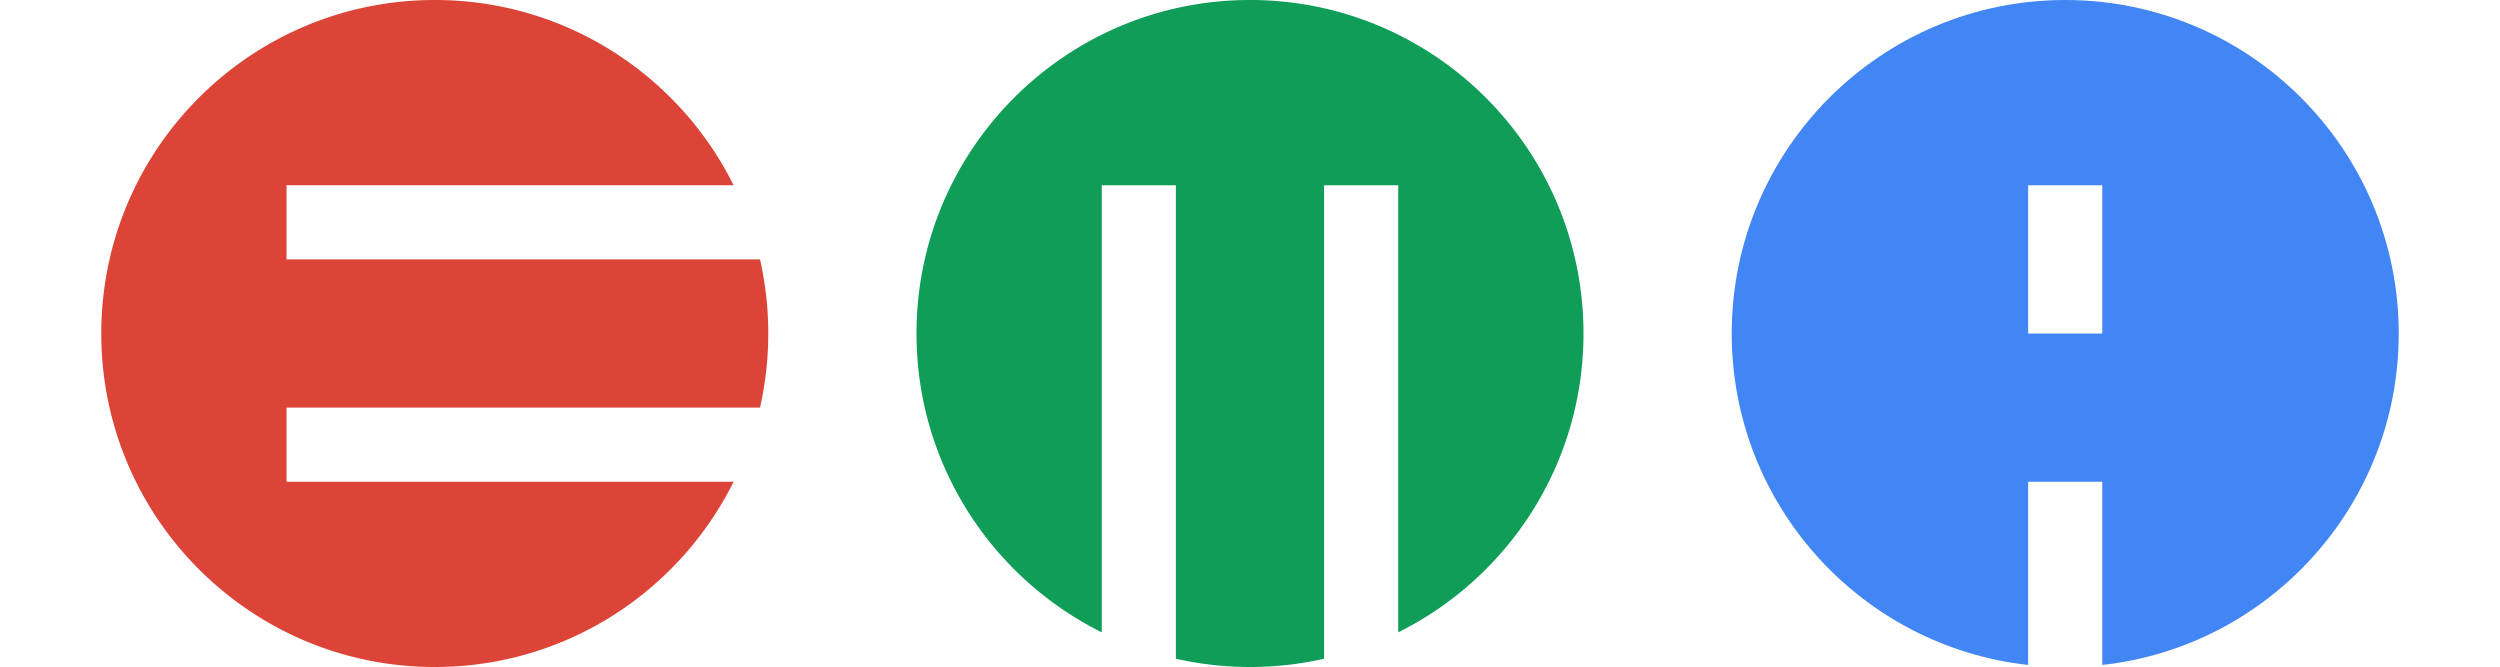
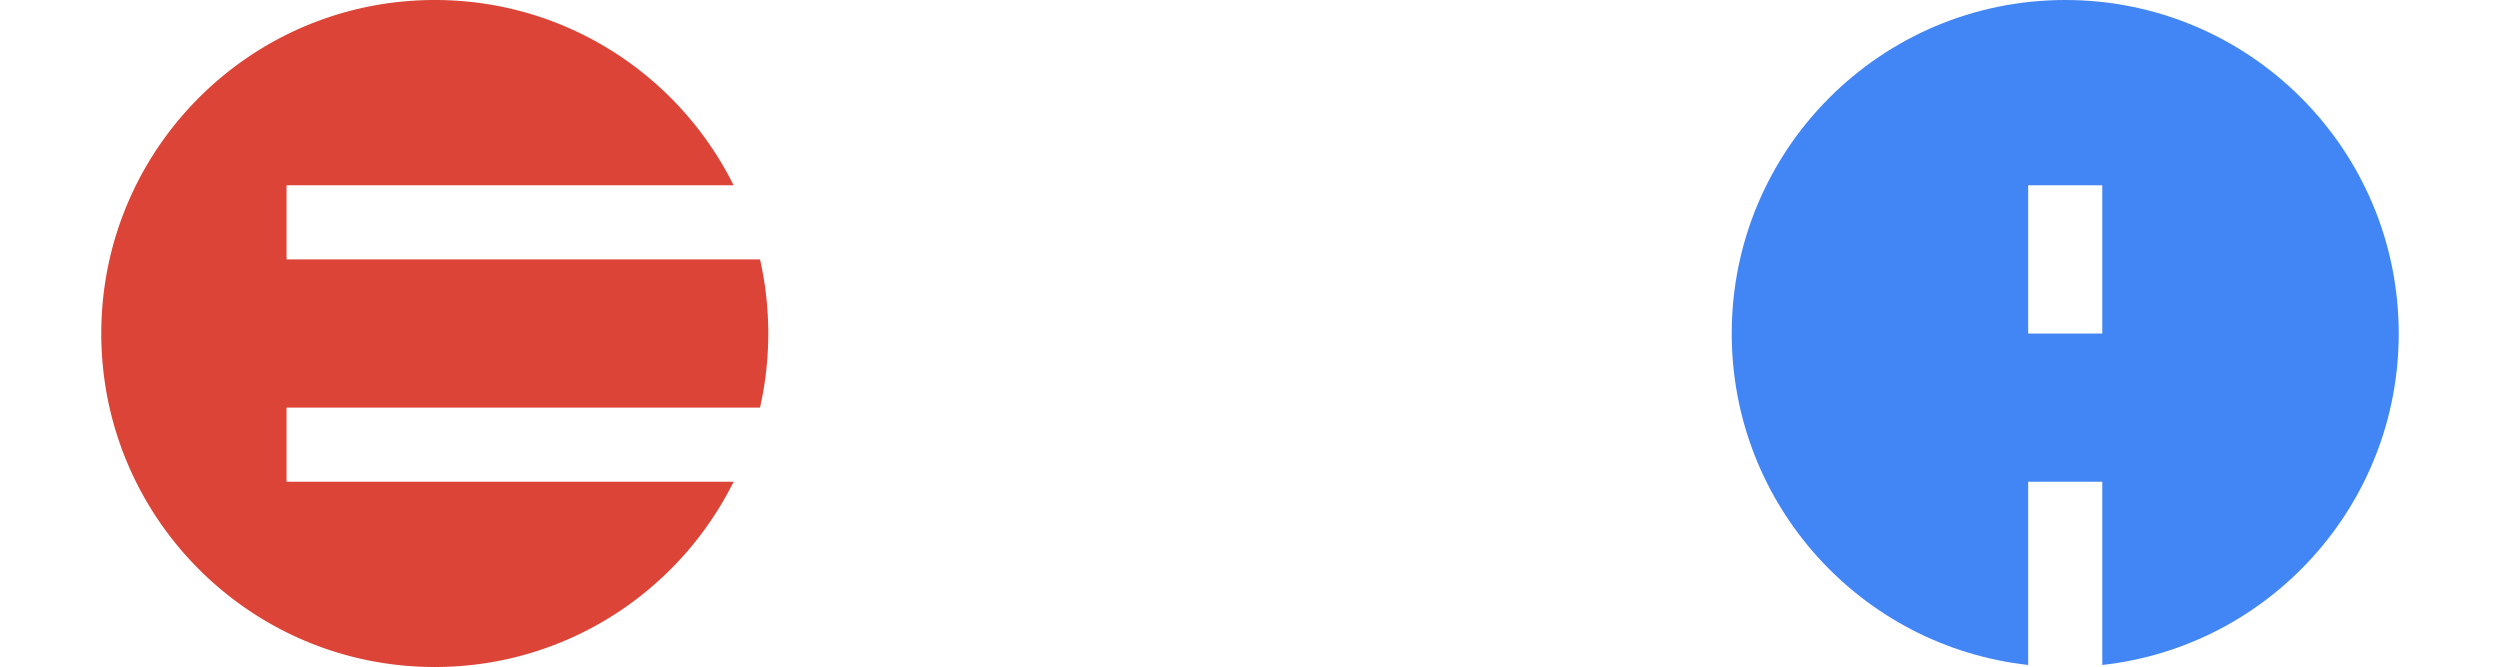
<svg xmlns="http://www.w3.org/2000/svg" viewBox="200 200 6200 1800" width="2500" height="667">
  <path d="M700 1500v-200h1277.68a907.22 907.22 0 0 0 0-400H700V700h1206.45C1759.18 403.66 1453.37 200 1100 200c-497.06 0-900 402.94-900 900s402.94 900 900 900c353.37 0 659.18-203.66 806.45-500z" fill="#db4437" />
-   <path d="M3300 200c-497.06 0-900 402.94-900 900 0 353.37 203.66 659.18 500 806.45V700h200v1277.68a907.22 907.22 0 0 0 400 0V700h200v1206.45c296.34-147.27 500-453.08 500-806.45 0-497.06-402.94-900-900-900z" fill="#0f9d58" />
  <path d="M5500 200c-497.06 0-900 402.94-900 900 0 463.25 350 844.75 800 894.49V1500h200v494.49c450-49.74 800-431.24 800-894.49 0-497.06-402.94-900-900-900zm100 900h-200V700h200z" fill="#4285f4" />
</svg>